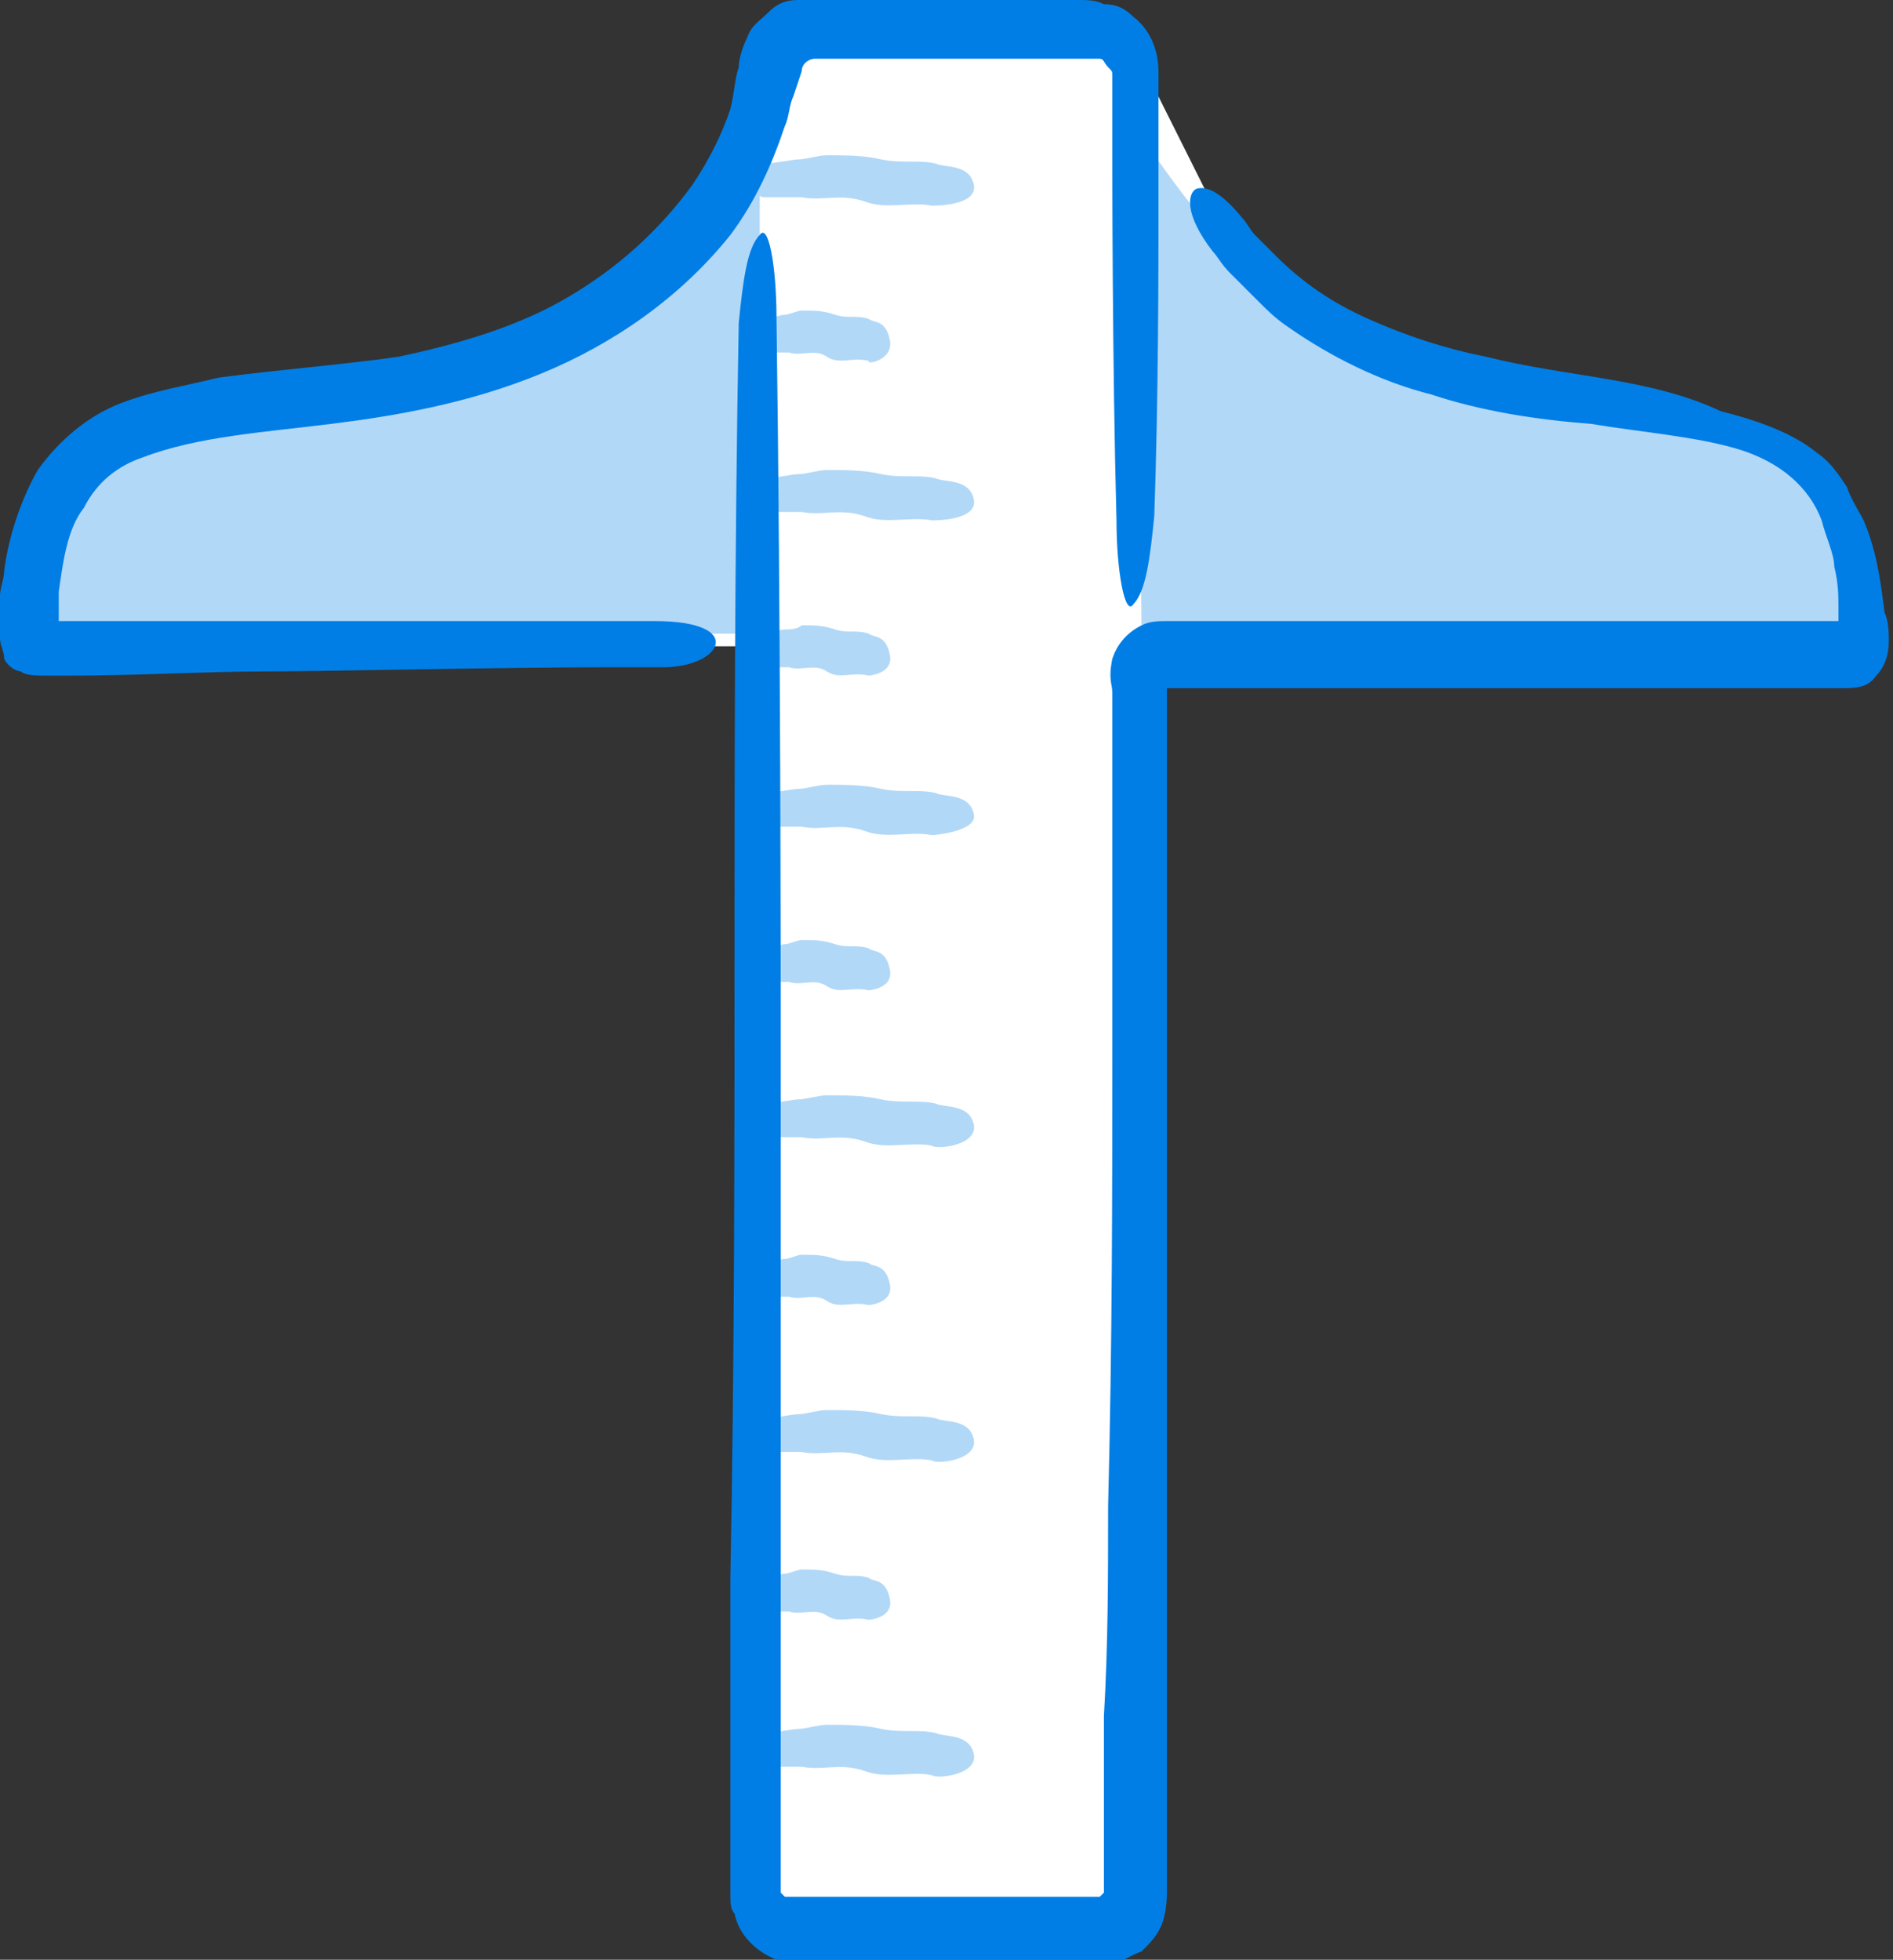
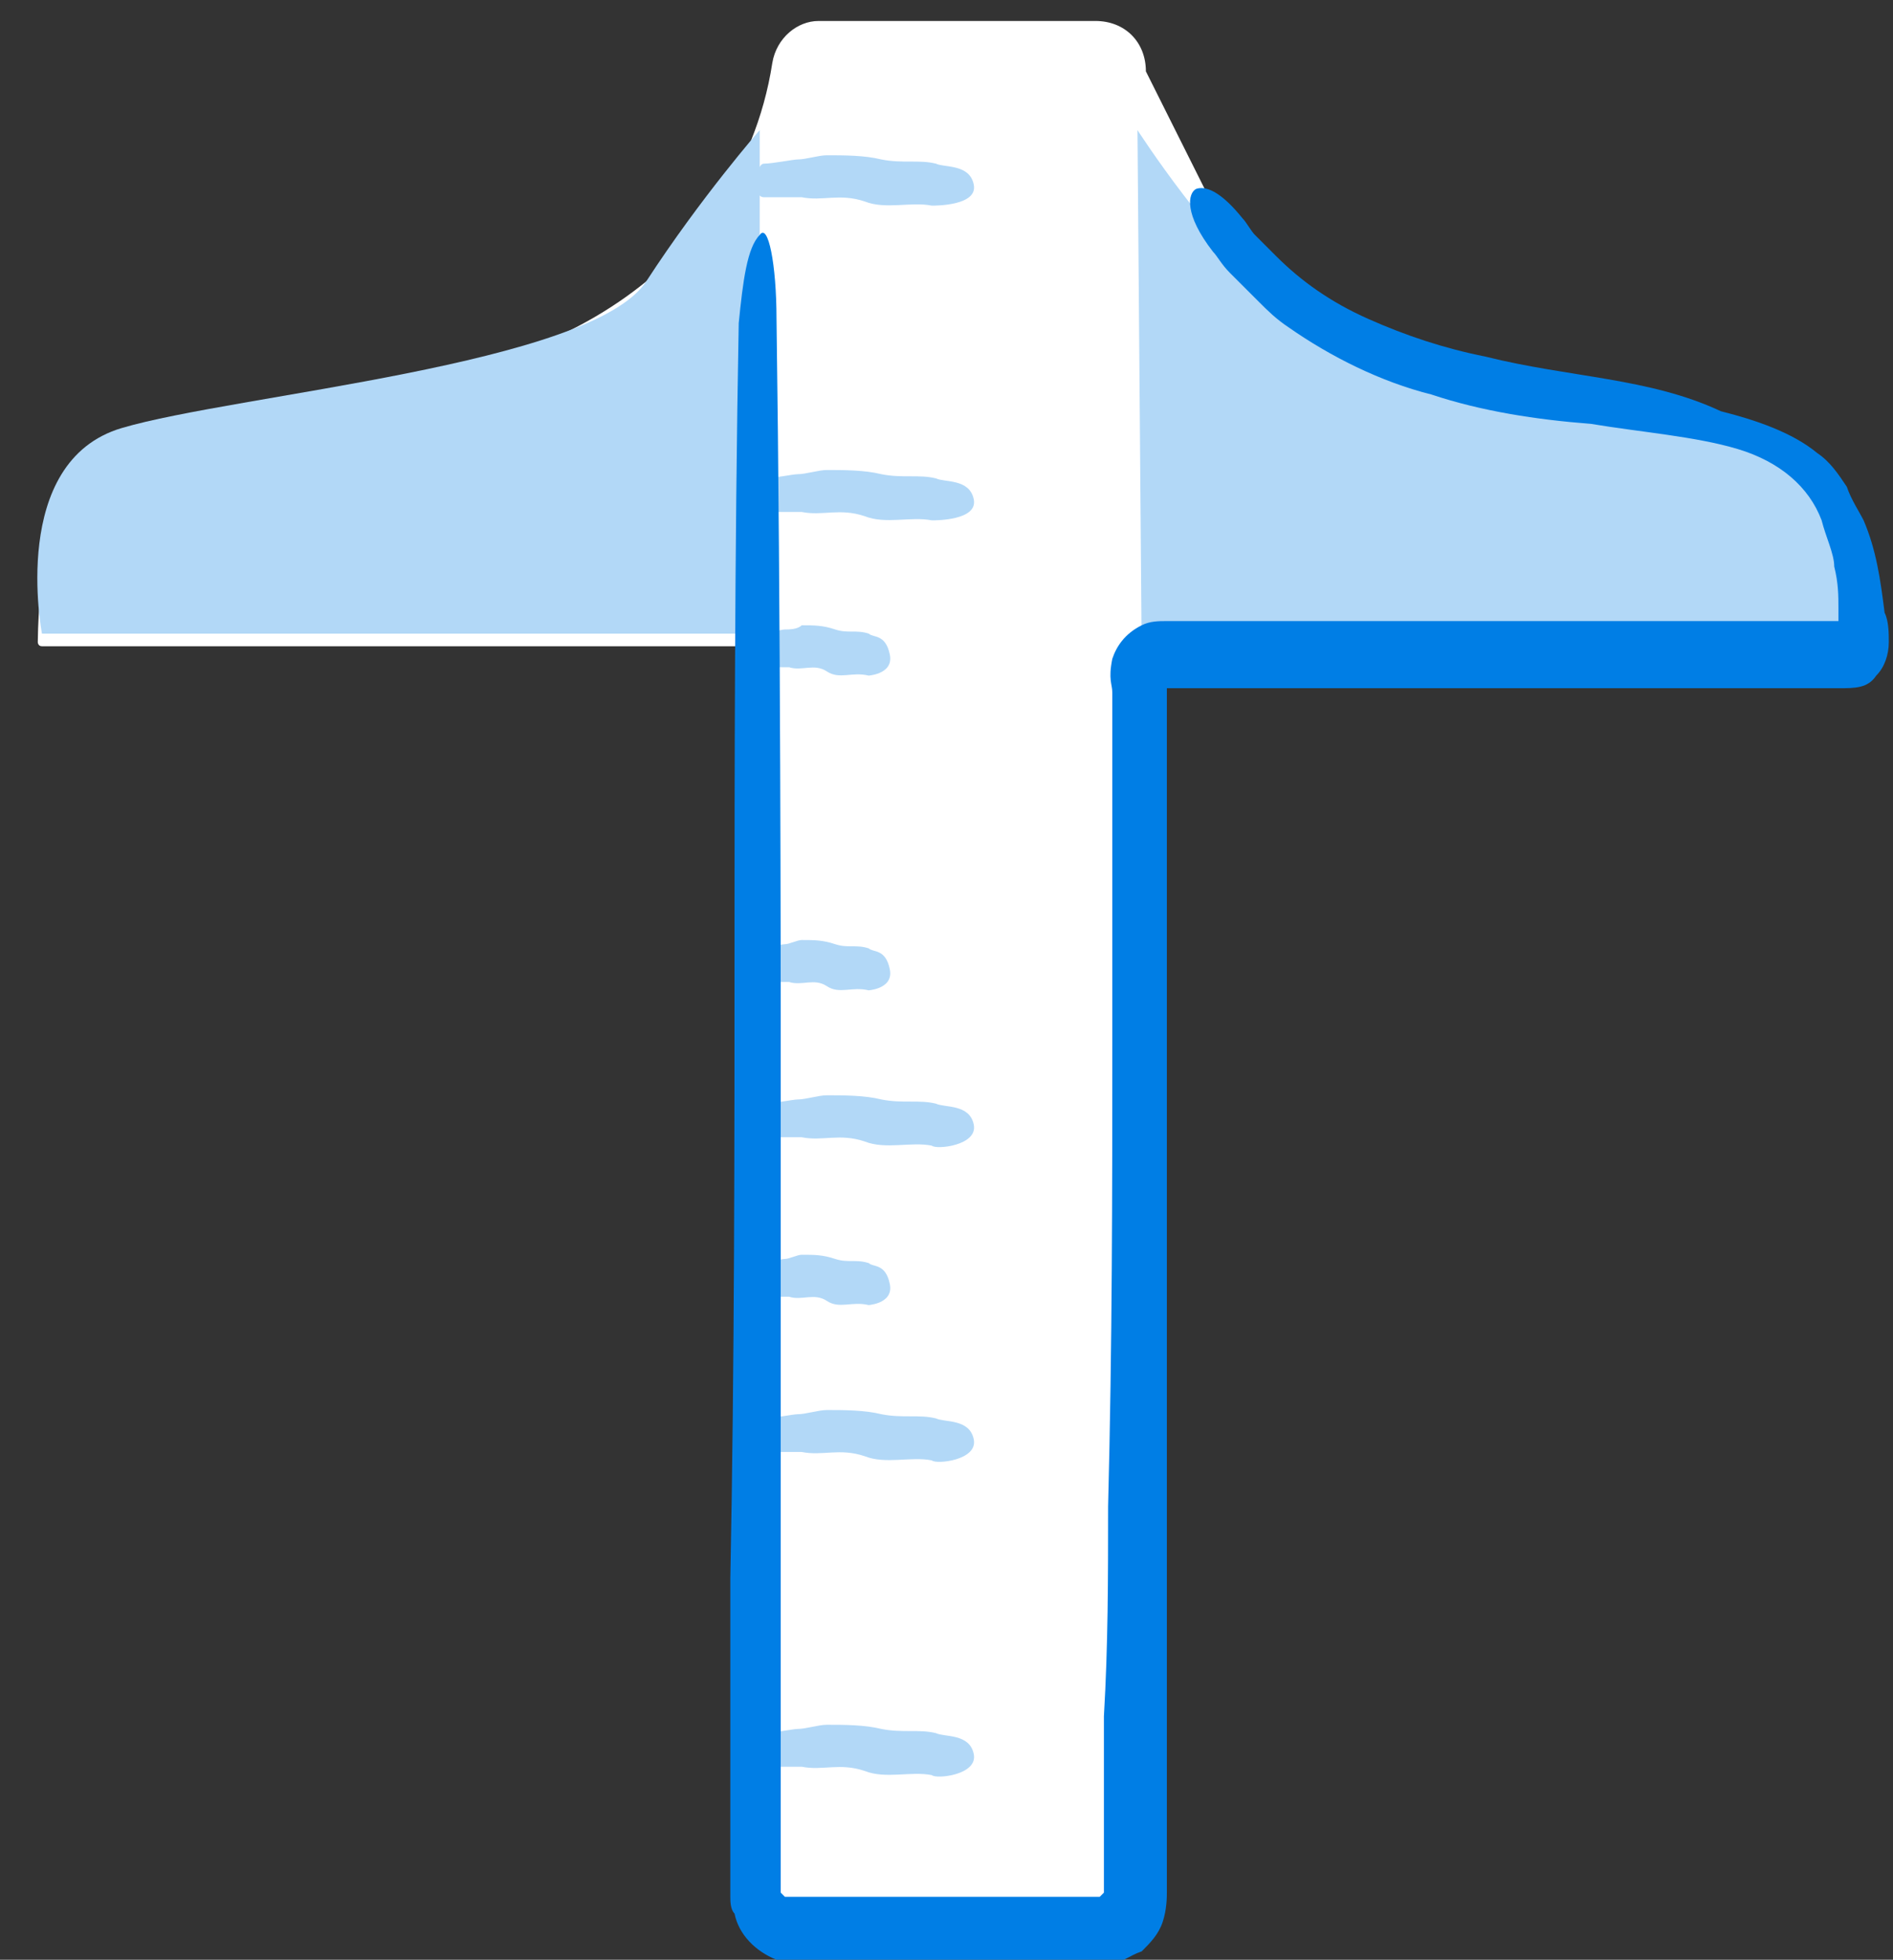
<svg xmlns="http://www.w3.org/2000/svg" version="1.1" x="0px" y="0px" viewBox="0 0 45.1 46.7" enable-background="new 0 0 45.1 46.7" xml:space="preserve">
  <rect x="0" y="0" width="45.1" height="46.7" fill="#333333" stroke="none" />
  <g id="v1" display="none">
</g>
  <g id="v2">
    <g>
      <g>
        <path fill="#FFFFFF" d="M28.7,4.5c0.9,1.7,2.6,3.4,5.4,4.3c6.2,1.8,10.4-0.3,10.5,6.3c0,0.2-0.2,0.4-0.4,0.4l-13.9,0l-2.3,0     c-0.4,0-0.7,0.3-0.7,0.7v29c0,0.6-0.4,1-1,1h-7.2c-0.6,0-1-0.4-1-1V6.5v8.9L1,15.4c-0.1,0-0.1-0.1-0.1-0.1     C1,8.4,5.1,10.5,11.4,8.7C14.3,7.9,16,6.4,17,5c0.7-1,1.2-2.2,1.4-3.5c0.1-0.6,0.6-1,1.1-1l0.6,0h6c0.7,0,1.2,0.5,1.2,1.2" />
      </g>
      <path fill="#B2D8F7" d="M18.1,3.1v12H1c0,0-0.8-4.1,1.9-4.9s11.2-1.5,12.5-3.5S18.1,3.1,18.1,3.1z" />
      <path fill="#B2D8F7" d="M27.1,3.1l0.1,12.4l17.1-0.2c0,0,0.7-4.2-2-5s-8.5-0.7-11.8-3.2C28.9,5.9,27.1,3.1,27.1,3.1z" />
      <g>
        <g>
          <g>
            <g>
              <path fill="#B2D8F7" d="M23.2,4.4c-0.1-0.5-0.7-0.4-0.9-0.5c-0.4-0.1-0.8,0-1.3-0.1c-0.4-0.1-0.9-0.1-1.3-0.1        c-0.2,0-0.5,0.1-0.7,0.1c-0.1,0-0.6,0.1-0.8,0.1c-0.2,0-0.3,0.8,0,0.8c0.2,0,0.8,0,0.9,0c0.5,0.1,0.9-0.1,1.5,0.1        c0.5,0.2,1.1,0,1.6,0.1C22.3,4.9,23.3,4.9,23.2,4.4z" />
            </g>
          </g>
        </g>
        <g>
          <g>
            <g>
-               <path fill="#B2D8F7" d="M21.2,8.1c-0.1-0.5-0.4-0.4-0.5-0.5c-0.3-0.1-0.5,0-0.8-0.1c-0.3-0.1-0.5-0.1-0.8-0.1        c-0.1,0-0.3,0.1-0.4,0.1c-0.1,0-0.4,0.1-0.5,0.1c-0.1,0-0.2,0.8,0,0.8c0.1,0,0.5,0,0.6,0c0.3,0.1,0.6-0.1,0.9,0.1        c0.3,0.2,0.6,0,1,0.1C20.6,8.7,21.3,8.6,21.2,8.1z" />
-             </g>
+               </g>
          </g>
        </g>
        <g>
          <g>
            <g>
              <path fill="#B2D8F7" d="M23.2,11.9c-0.1-0.5-0.7-0.4-0.9-0.5c-0.4-0.1-0.8,0-1.3-0.1c-0.4-0.1-0.9-0.1-1.3-0.1        c-0.2,0-0.5,0.1-0.7,0.1c-0.1,0-0.6,0.1-0.8,0.1c-0.2,0-0.3,0.8,0,0.8c0.2,0,0.8,0,0.9,0c0.5,0.1,0.9-0.1,1.5,0.1        c0.5,0.2,1.1,0,1.6,0.1C22.3,12.4,23.3,12.4,23.2,11.9z" />
            </g>
          </g>
        </g>
        <g>
          <g>
            <g>
-               <path fill="#B2D8F7" d="M23.2,19.4c-0.1-0.5-0.7-0.4-0.9-0.5c-0.4-0.1-0.8,0-1.3-0.1c-0.4-0.1-0.9-0.1-1.3-0.1        c-0.2,0-0.5,0.1-0.7,0.1c-0.1,0-0.6,0.1-0.8,0.1c-0.2,0-0.3,0.8,0,0.8c0.2,0,0.8,0,0.9,0c0.5,0.1,0.9-0.1,1.5,0.1        c0.5,0.2,1.1,0,1.6,0.1C22.3,19.9,23.3,19.8,23.2,19.4z" />
-             </g>
+               </g>
          </g>
        </g>
        <g>
          <g>
            <g>
              <path fill="#B2D8F7" d="M21.2,23.1c-0.1-0.5-0.4-0.4-0.5-0.5c-0.3-0.1-0.5,0-0.8-0.1c-0.3-0.1-0.5-0.1-0.8-0.1        c-0.1,0-0.3,0.1-0.4,0.1c-0.1,0-0.4,0.1-0.5,0.1c-0.1,0-0.2,0.8,0,0.8c0.1,0,0.5,0,0.6,0c0.3,0.1,0.6-0.1,0.9,0.1        c0.3,0.2,0.6,0,1,0.1C20.6,23.6,21.3,23.6,21.2,23.1z" />
            </g>
          </g>
        </g>
        <g>
          <g>
            <g>
              <path fill="#B2D8F7" d="M21.2,30.6c-0.1-0.5-0.4-0.4-0.5-0.5c-0.3-0.1-0.5,0-0.8-0.1c-0.3-0.1-0.5-0.1-0.8-0.1        c-0.1,0-0.3,0.1-0.4,0.1c-0.1,0-0.4,0.1-0.5,0.1c-0.1,0-0.2,0.8,0,0.8c0.1,0,0.5,0,0.6,0c0.3,0.1,0.6-0.1,0.9,0.1        c0.3,0.2,0.6,0,1,0.1C20.6,31.1,21.3,31.1,21.2,30.6z" />
            </g>
          </g>
        </g>
        <g>
          <g>
            <g>
              <path fill="#B2D8F7" d="M23.2,34.3c-0.1-0.5-0.7-0.4-0.9-0.5c-0.4-0.1-0.8,0-1.3-0.1c-0.4-0.1-0.9-0.1-1.3-0.1        c-0.2,0-0.5,0.1-0.7,0.1c-0.1,0-0.6,0.1-0.8,0.1c-0.2,0-0.3,0.8,0,0.8c0.2,0,0.8,0,0.9,0c0.5,0.1,0.9-0.1,1.5,0.1        c0.5,0.2,1.1,0,1.6,0.1C22.3,34.9,23.3,34.8,23.2,34.3z" />
            </g>
          </g>
        </g>
        <g>
          <g>
            <g>
-               <path fill="#B2D8F7" d="M21.2,38.1c-0.1-0.5-0.4-0.4-0.5-0.5c-0.3-0.1-0.5,0-0.8-0.1c-0.3-0.1-0.5-0.1-0.8-0.1        c-0.1,0-0.3,0.1-0.4,0.1c-0.1,0-0.4,0.1-0.5,0.1c-0.1,0-0.2,0.8,0,0.8c0.1,0,0.5,0,0.6,0c0.3,0.1,0.6-0.1,0.9,0.1        c0.3,0.2,0.6,0,1,0.1C20.6,38.6,21.3,38.6,21.2,38.1z" />
-             </g>
+               </g>
          </g>
        </g>
        <g>
          <g>
            <g>
              <path fill="#B2D8F7" d="M23.2,41.8c-0.1-0.5-0.7-0.4-0.9-0.5c-0.4-0.1-0.8,0-1.3-0.1c-0.4-0.1-0.9-0.1-1.3-0.1        c-0.2,0-0.5,0.1-0.7,0.1c-0.1,0-0.6,0.1-0.8,0.1c-0.2,0-0.3,0.8,0,0.8c0.2,0,0.8,0,0.9,0c0.5,0.1,0.9-0.1,1.5,0.1        c0.5,0.2,1.1,0,1.6,0.1C22.3,42.4,23.3,42.3,23.2,41.8z" />
            </g>
          </g>
        </g>
        <g>
          <g>
            <g>
              <path fill="#B2D8F7" d="M21.2,15.6c-0.1-0.5-0.4-0.4-0.5-0.5c-0.3-0.1-0.5,0-0.8-0.1c-0.3-0.1-0.5-0.1-0.8-0.1        C19,15,18.8,15,18.7,15c-0.1,0-0.4,0.1-0.5,0.1c-0.1,0-0.2,0.8,0,0.8c0.1,0,0.5,0,0.6,0c0.3,0.1,0.6-0.1,0.9,0.1        c0.3,0.2,0.6,0,1,0.1C20.6,16.1,21.3,16.1,21.2,15.6z" />
            </g>
          </g>
        </g>
        <g>
          <g>
            <g>
              <path fill="#B2D8F7" d="M23.2,26.8c-0.1-0.5-0.7-0.4-0.9-0.5c-0.4-0.1-0.8,0-1.3-0.1c-0.4-0.1-0.9-0.1-1.3-0.1        c-0.2,0-0.5,0.1-0.7,0.1c-0.1,0-0.6,0.1-0.8,0.1c-0.2,0-0.3,0.8,0,0.8c0.2,0,0.8,0,0.9,0c0.5,0.1,0.9-0.1,1.5,0.1        c0.5,0.2,1.1,0,1.6,0.1C22.3,27.4,23.3,27.3,23.2,26.8z" />
            </g>
          </g>
        </g>
        <g>
          <path fill="#FFFFFF" d="M18,13.3" />
          <path fill="none" stroke="#FAFBFC" stroke-width="1.5" stroke-miterlimit="10" d="M18,13.3" />
        </g>
        <g>
          <g>
-             <path fill="#007EE5" d="M27,14.4c0.3-0.3,0.4-1.1,0.5-2.1c0.1-2.8,0.1-6,0.1-7.3c0-0.7,0-1.5,0-2.2c0-0.4,0-0.7,0-1.1       c0-0.5-0.2-1-0.6-1.3c-0.2-0.2-0.4-0.3-0.7-0.3C26.1,0,25.9,0,25.7,0l-1,0c-0.7,0-1.4,0-2,0c-0.7,0-1.3,0-2,0l-1,0l-0.3,0       c-0.1,0-0.2,0-0.4,0c-0.3,0-0.5,0.1-0.7,0.3c-0.2,0.2-0.4,0.3-0.5,0.6c-0.1,0.2-0.2,0.5-0.2,0.7c-0.1,0.3-0.1,0.6-0.2,1       c-0.2,0.6-0.5,1.2-0.9,1.8c-0.8,1.1-1.8,2-3,2.7c-1.2,0.7-2.6,1.1-4,1.4C8.1,8.7,6.7,8.8,5.2,9C4.4,9.2,3.7,9.3,2.9,9.6       c-0.8,0.3-1.5,0.9-2,1.6c-0.4,0.7-0.7,1.6-0.8,2.4c0,0.2-0.1,0.4-0.1,0.6c0,0.3,0,0.6,0,1c0,0.2,0.1,0.3,0.1,0.5       C0.2,15.9,0.4,16,0.5,16c0.1,0.1,0.4,0.1,0.6,0.1l0.5,0c1.7,0,3.3-0.1,4.7-0.1c1.4,0,5.6-0.1,8.3-0.1c0.5,0,0.9,0,1.2,0       c1.4,0,2-1.1-0.2-1.1c-2.2,0-10.3,0-11.1,0c-0.9,0-1.7,0-2.6,0l-0.4,0c0,0-0.1,0-0.1,0c0-0.2,0-0.4,0-0.7       c0.1-0.7,0.2-1.5,0.6-2c0.3-0.6,0.8-1,1.4-1.2c1.3-0.5,2.9-0.6,4.5-0.8c1.6-0.2,3.3-0.5,5-1.2c1.7-0.7,3.3-1.8,4.5-3.3       c0.6-0.8,1-1.7,1.3-2.6c0.1-0.2,0.1-0.5,0.2-0.7l0.1-0.3l0.1-0.3c0-0.2,0.2-0.3,0.3-0.3c1.7,0,3.4,0,5.1,0l1.3,0       c0.3,0,0.3,0,0.4,0c0.1,0,0.1,0.1,0.2,0.2c0.1,0.1,0.1,0.1,0.1,0.2l0,0.6l0,1.3c0,0.3,0,5,0.1,8.7C26.6,13.6,26.8,14.7,27,14.4       z" />
-           </g>
+             </g>
        </g>
        <g>
          <g>
            <path fill="#007EE5" d="M18.1,5.6c-0.3,0.3-0.4,1.1-0.5,2.1c-0.1,5.3-0.1,11.5-0.1,14c0,5.6,0,10.8-0.1,15.9c0,1.3,0,2.6,0,3.9       c0,0.6,0,1.3,0,1.9l0,1l0,0.5l0,0.3c0,0.1,0,0.3,0.1,0.4c0.1,0.5,0.5,0.9,1,1.1c0.3,0.1,0.5,0.1,0.7,0.1l0.5,0c0.7,0,1.3,0,2,0       c1.3,0,2.7,0,4.1,0c0.2,0,0.3,0,0.6,0c0.3,0,0.5-0.2,0.8-0.3c0.2-0.2,0.4-0.4,0.5-0.7c0.1-0.3,0.1-0.6,0.1-0.7l0-2.1       c0-1.4,0-2.8,0-4.2c0-2.8,0-5.7,0-8.5c0-2.8,0-5.7,0-8.4c0-1.4,0-2.8,0-4.2l0-1l0-0.3l0,0c0.5,0,1.1,0,1.6,0c2.7,0,5.8,0,9,0       c1.6,0,3.2,0,4.7,0l0.7,0c0.4,0,0.7,0,0.9-0.3c0.2-0.2,0.3-0.5,0.3-0.8c0-0.2,0-0.5-0.1-0.7c-0.1-0.8-0.2-1.5-0.5-2.2       c-0.1-0.2-0.3-0.5-0.4-0.8c-0.2-0.3-0.4-0.6-0.7-0.8c-0.6-0.5-1.5-0.8-2.3-1C39.3,9,37.4,9,35.4,8.5c-1-0.2-1.9-0.5-2.8-0.9       c-0.9-0.4-1.6-0.9-2.2-1.5l-0.2-0.2l-0.1-0.1C30,5.7,30,5.7,29.9,5.6c-0.1-0.1-0.2-0.3-0.3-0.4c-0.4-0.5-0.8-0.8-1.1-0.7       c-0.2,0.1-0.3,0.6,0.4,1.5c0.1,0.1,0.2,0.3,0.4,0.5c0.1,0.1,0.2,0.2,0.3,0.3l0.2,0.2C29.8,7,29.9,7.1,30,7.2       c0.2,0.2,0.4,0.4,0.7,0.6c1,0.7,2.2,1.3,3.4,1.6c1.2,0.4,2.5,0.6,3.8,0.7c1.2,0.2,2.5,0.3,3.5,0.6c1,0.3,1.7,0.9,2,1.7       c0.1,0.4,0.3,0.8,0.3,1.1c0.1,0.4,0.1,0.7,0.1,1c0,0.1,0,0.1,0,0.2c0,0,0,0.1,0,0.1c0,0-0.1,0-0.1,0c-2.8,0-5.4,0-8,0       c-2.6,0-5.1,0-7.6,0l-0.3,0c-0.2,0-0.4,0-0.6,0.1c-0.4,0.2-0.6,0.5-0.7,0.8c-0.1,0.5,0,0.6,0,0.8l0,0.6l0,2.6       c0,1.7,0,3.5,0,5.2c0,3.5,0,7.1-0.1,11c0,1.7,0,3.3-0.1,5l0,2.5l0,1.3l0,0.3c0,0,0,0.1,0,0.1c0,0-0.1,0.1-0.1,0.1       c0,0-0.1,0-0.2,0l-0.6,0l-1.3,0l-2.5,0l-2.5,0c-0.1,0-0.3,0-0.3,0c0,0-0.1,0-0.1,0c0,0-0.1-0.1-0.1-0.1c0-0.1,0,0,0-0.2l0-0.6       c0-6.7,0-13.4,0-20.1c0-0.6,0-9.6-0.1-16.6C18.5,6.3,18.3,5.3,18.1,5.6z" />
          </g>
        </g>
      </g>
    </g>
  </g>
</svg>